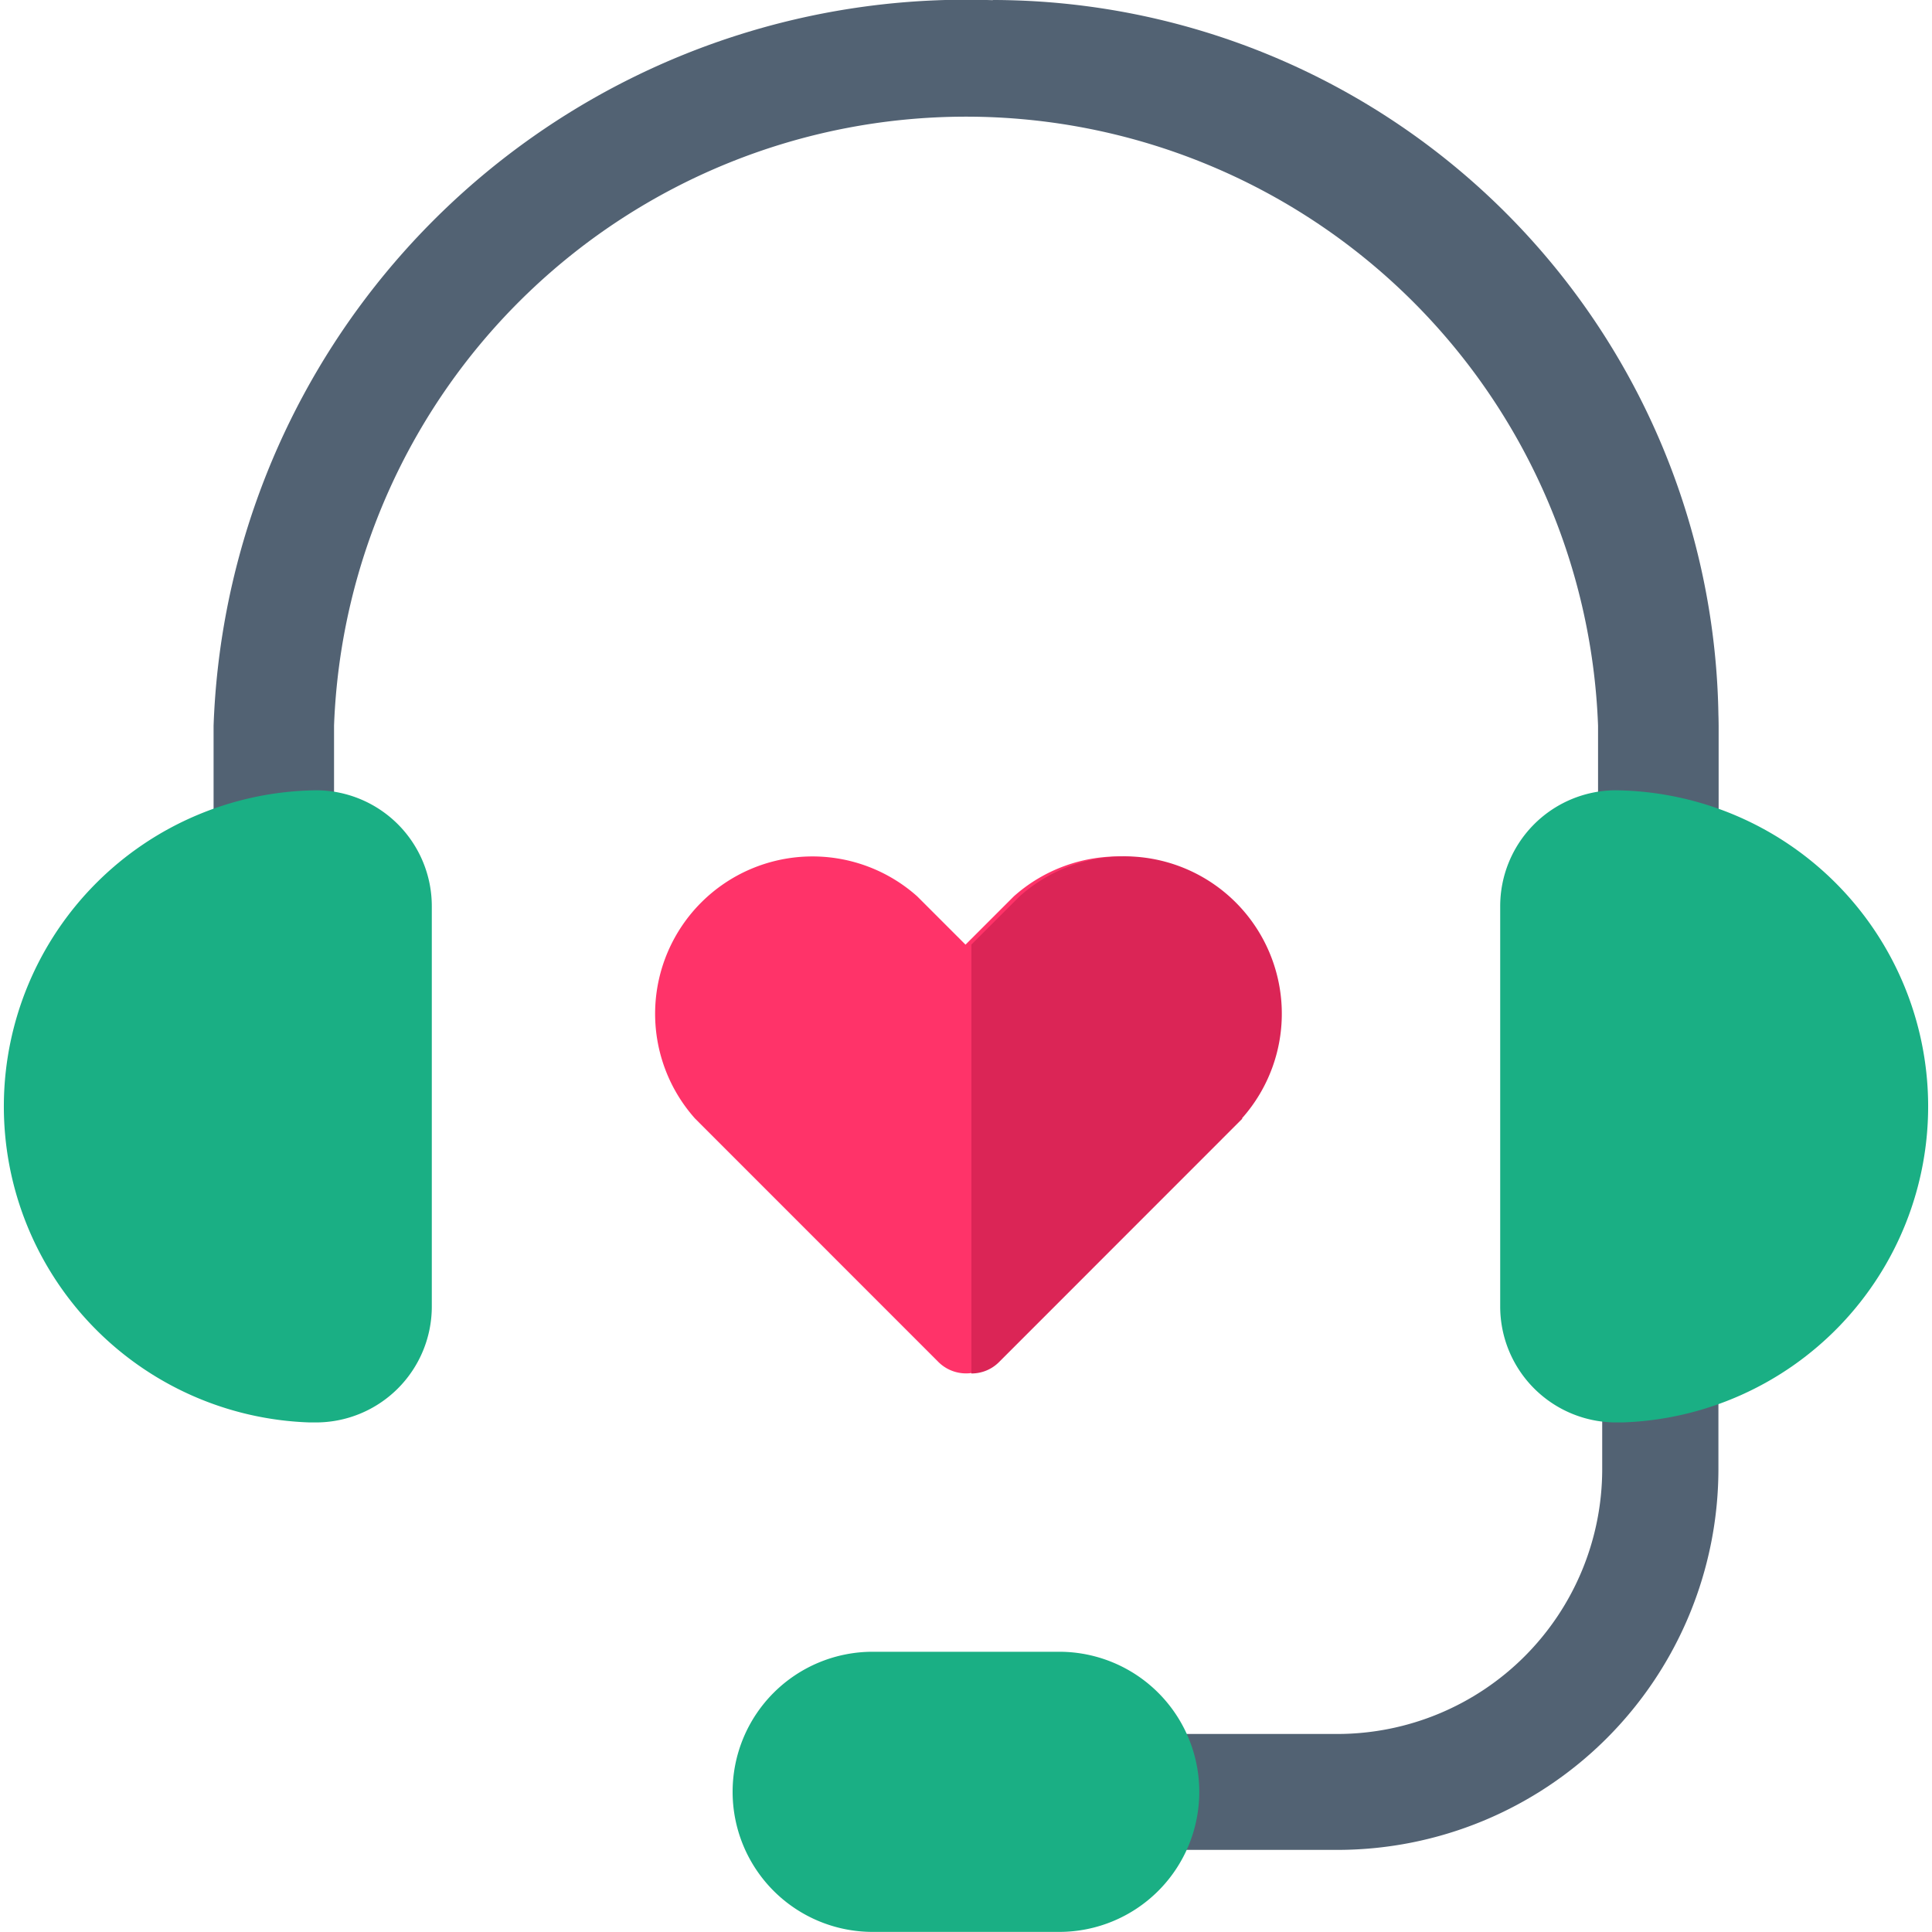
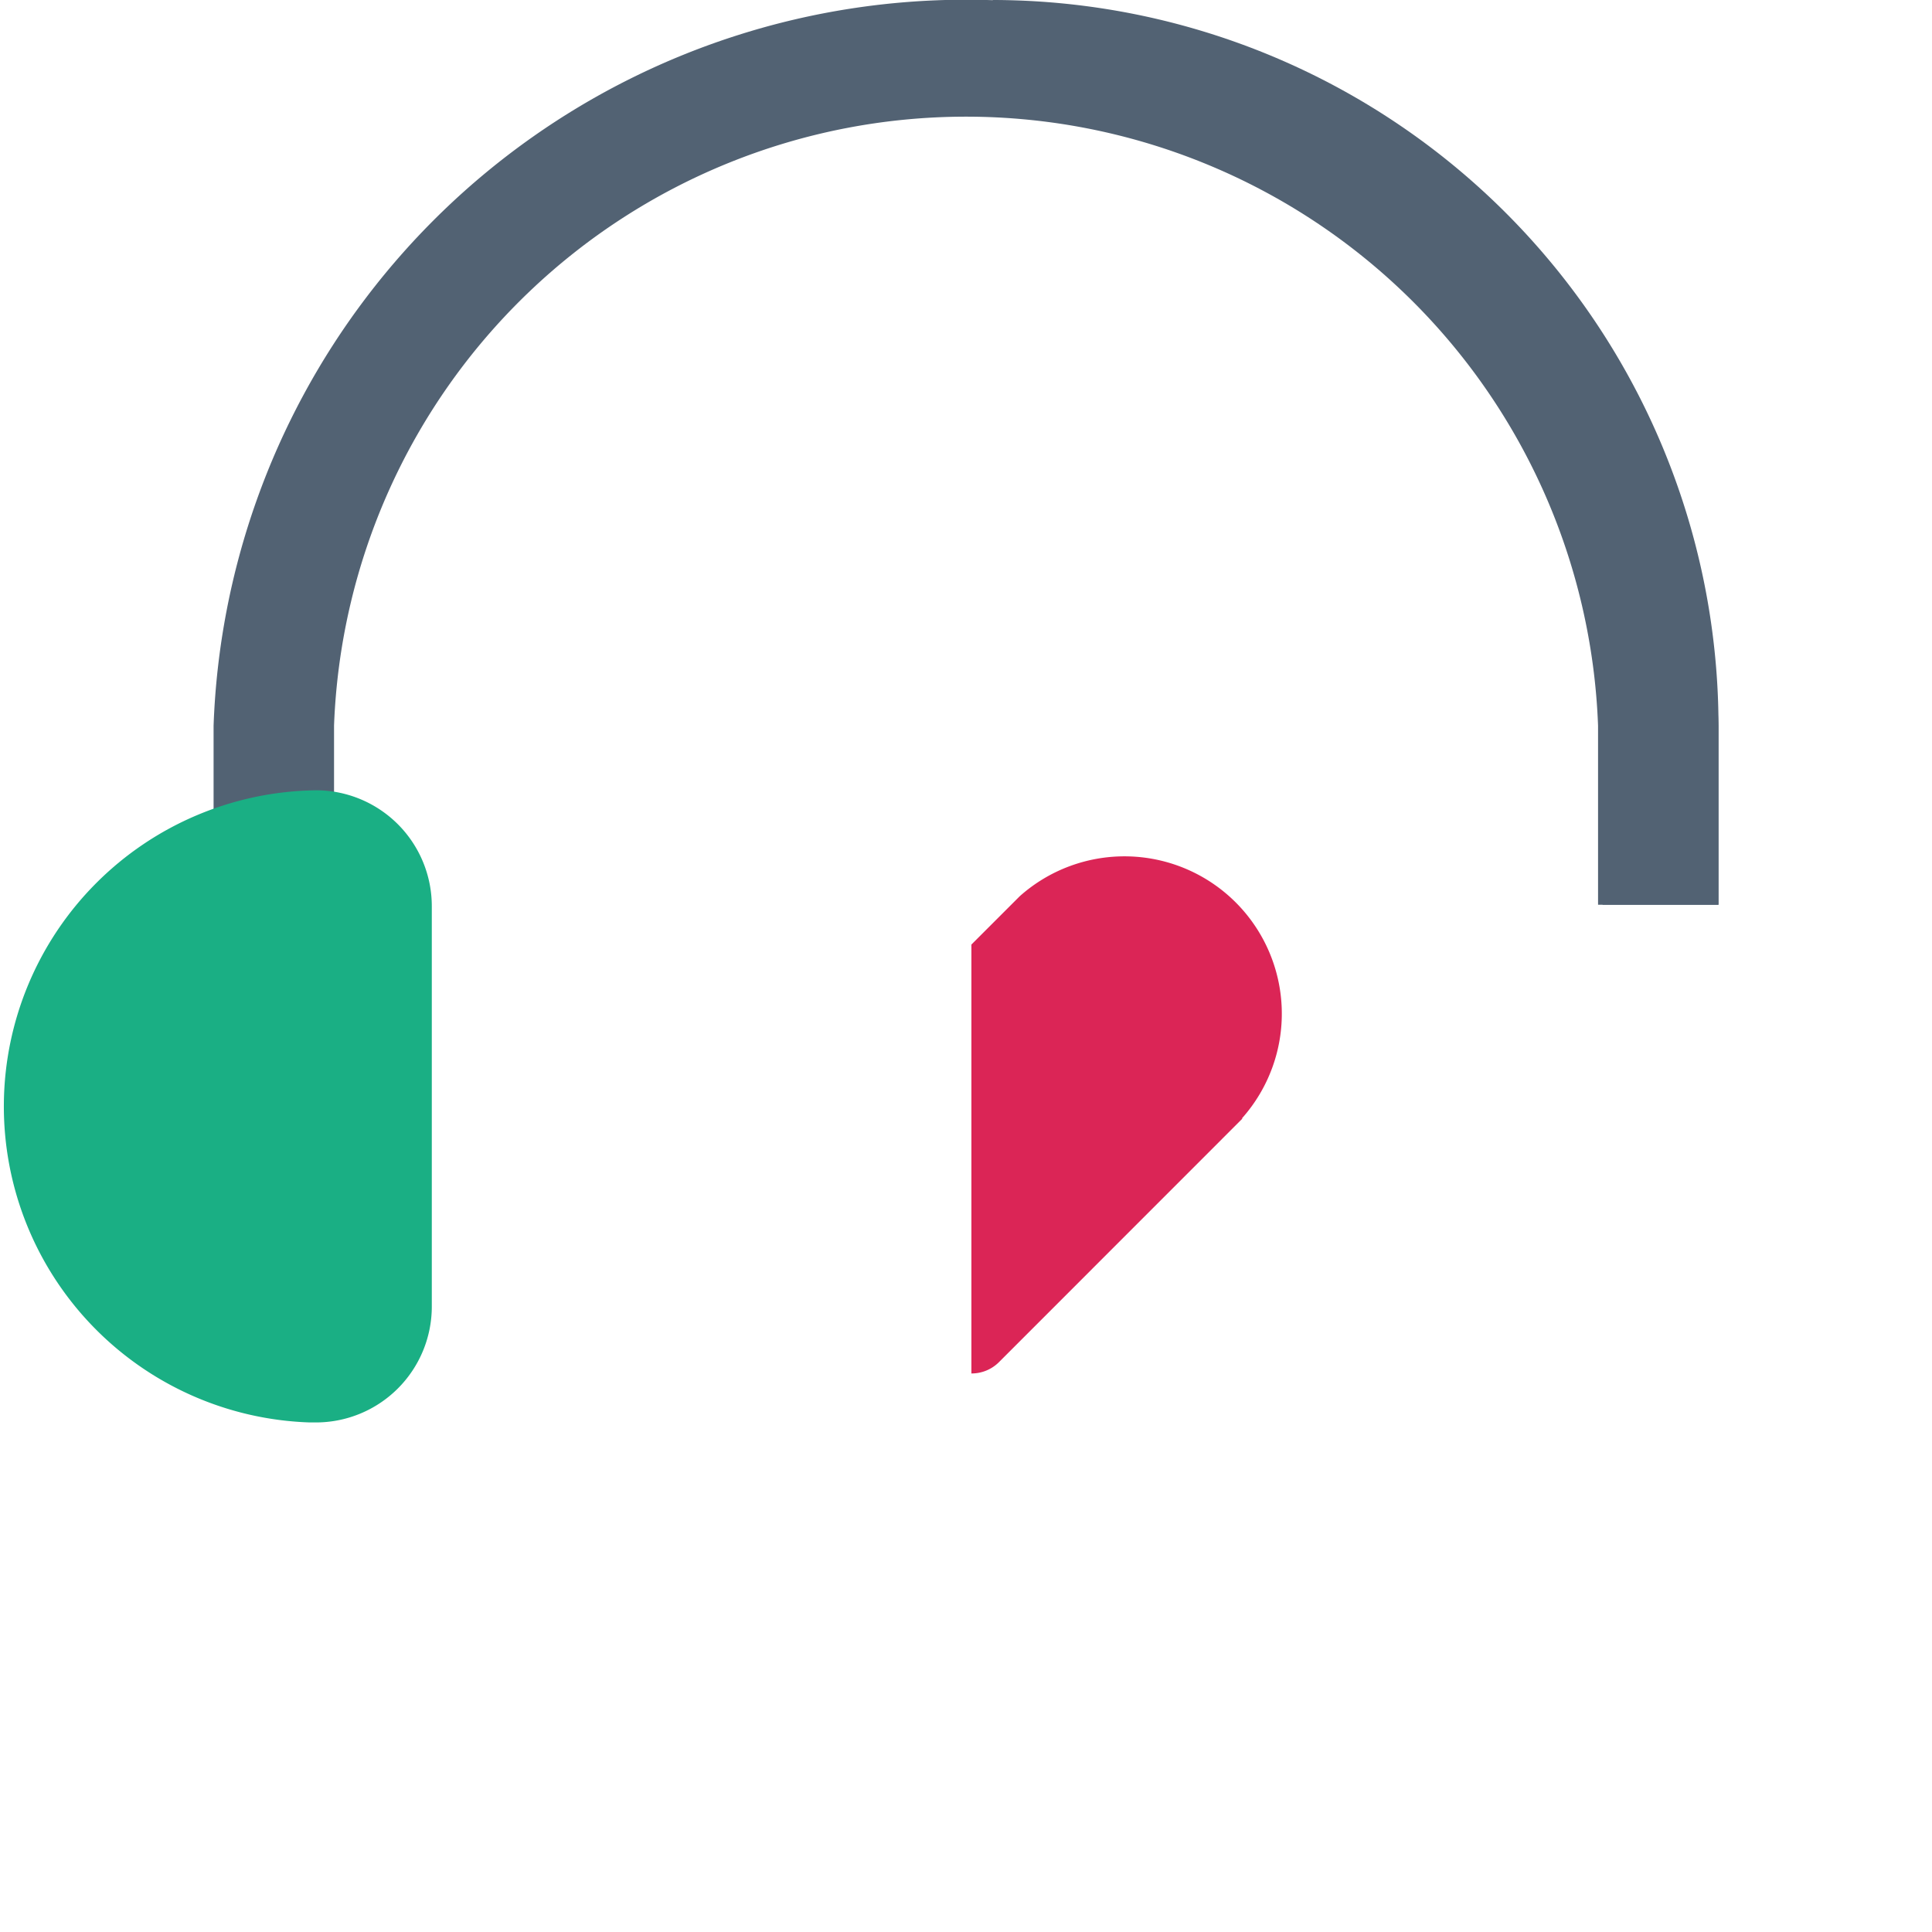
<svg xmlns="http://www.w3.org/2000/svg" width="20" height="20" viewBox="0 0 20 20">
  <g id="Software-Solution-And-Product-Development-Consulting" transform="translate(-12.438)">
-     <path id="Path_66594" data-name="Path 66594" d="M265.514,347.511v1.724a2.743,2.743,0,0,1-2.739,2.739H259.38v1.2h3.395a3.946,3.946,0,0,0,3.942-3.942v-1.724Z" transform="translate(-236.49 -334.024)" fill="#526273" />
    <path id="Path_66595" data-name="Path 66595" d="M83.168,7.512V9.366H81.922V7.512a6.547,6.547,0,0,0-13.085,0V9.366H67.59V7.512a7.794,7.794,0,0,1,15.578,0Z" transform="translate(-52.941)" fill="#526273" />
    <path id="Path_66596" data-name="Path 66596" d="M262.513,7.512V9.366h-1.2V7.512A6.317,6.317,0,0,0,255,1.2V0A7.521,7.521,0,0,1,262.513,7.512Z" transform="translate(-232.285)" fill="#526273" />
-     <path id="Path_66597" data-name="Path 66597" d="M199.571,439.139a1.45,1.45,0,0,1-1.45,1.449H196.19a1.449,1.449,0,1,1,0-2.9h1.932A1.45,1.45,0,0,1,199.571,439.139Z" transform="translate(-174.718 -420.589)" fill="#1aaf84" />
    <path id="Path_66599" data-name="Path 66599" d="M16.908,212.052v4.142a1.2,1.2,0,0,1-1.209,1.2h-.055a3.273,3.273,0,0,1,.066-6.544h.013A1.2,1.2,0,0,1,16.908,212.052Z" transform="translate(0 -202.669)" fill="#1aaf84" />
-     <path id="Path_66600" data-name="Path 66600" d="M386.054,212.052v4.142a1.2,1.2,0,0,0,1.209,1.2h.055a3.273,3.273,0,0,0-.066-6.544h-.013A1.2,1.2,0,0,0,386.054,212.052Z" transform="translate(-358.086 -202.669)" fill="#1aaf84" />
-     <path id="Path_66601" data-name="Path 66601" d="M179.187,228.948l-2.519,2.52a.406.406,0,0,1-.573,0l-2.519-2.52a1.629,1.629,0,0,1,2.3-2.3l.5.5.5-.5a1.629,1.629,0,0,1,2.3,2.3Z" transform="translate(-153.943 -217.369)" fill="#ff3369" />
    <path id="Path_66602" data-name="Path 66602" d="M257.806,228.948l-2.519,2.52a.4.4,0,0,1-.287.119v-4.44l.5-.5a1.629,1.629,0,0,1,2.3,2.3Z" transform="translate(-232.506 -217.369)" fill="#db2556" />
  </g>
</svg>